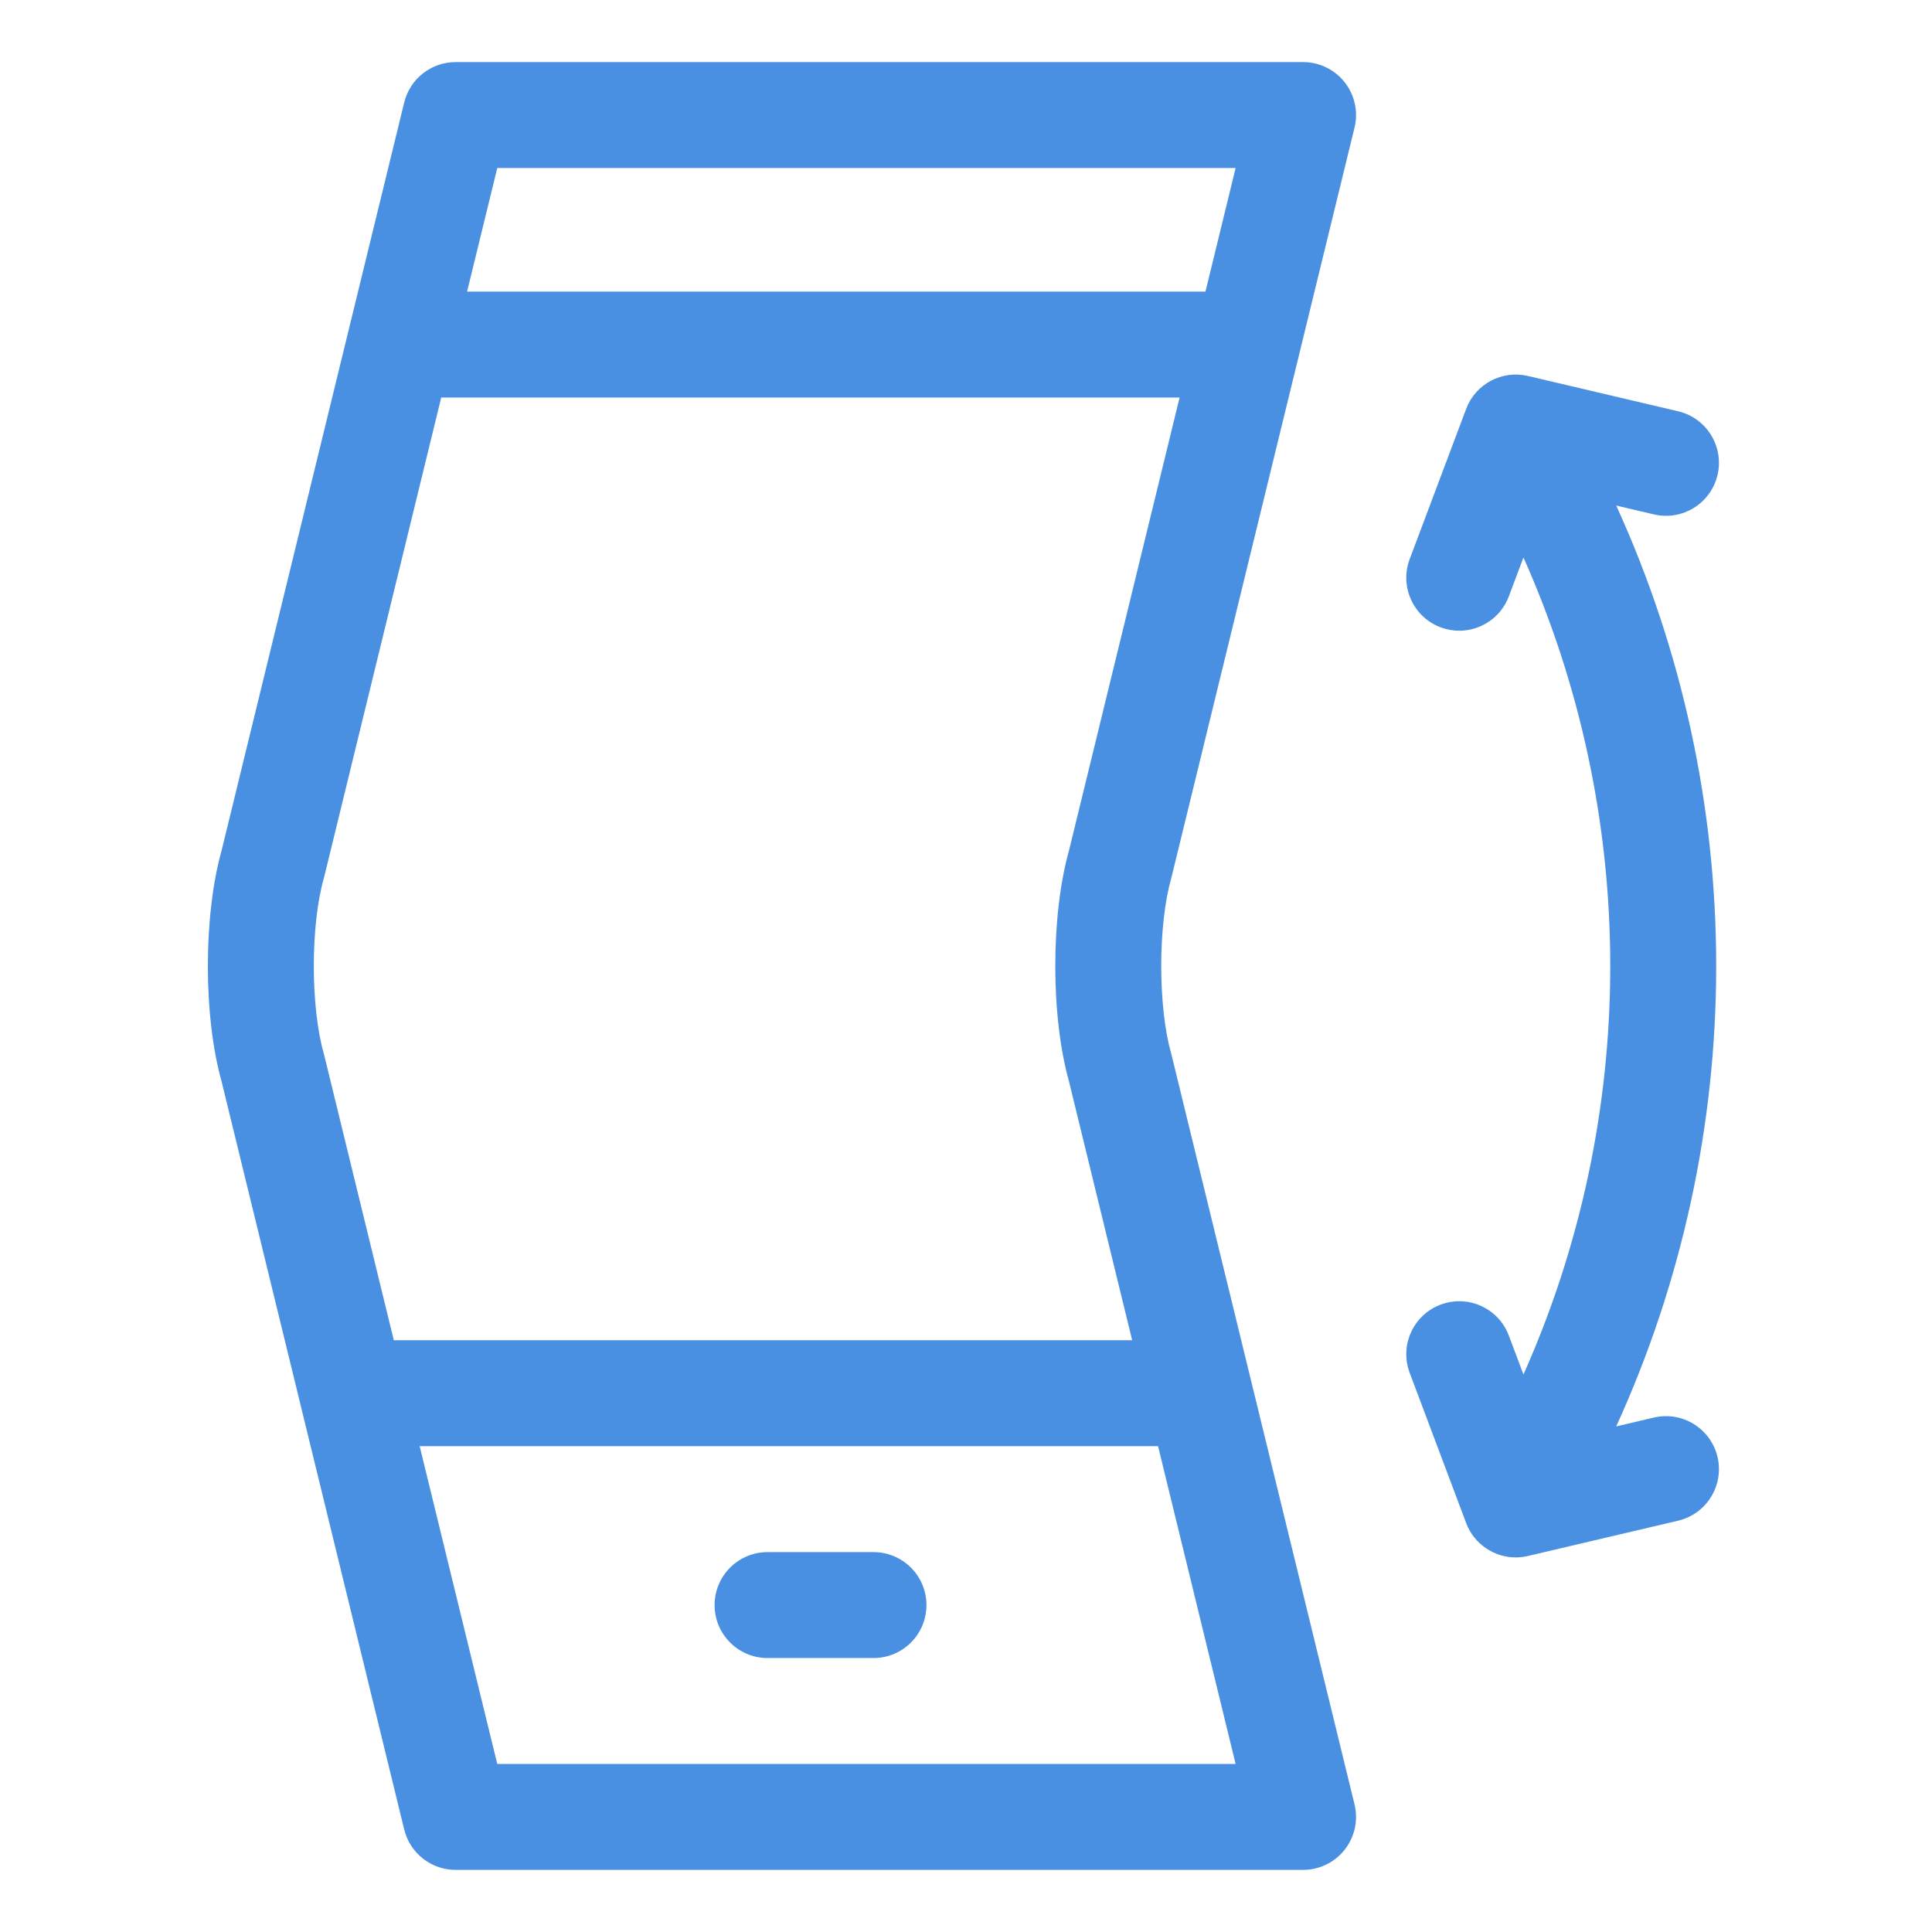
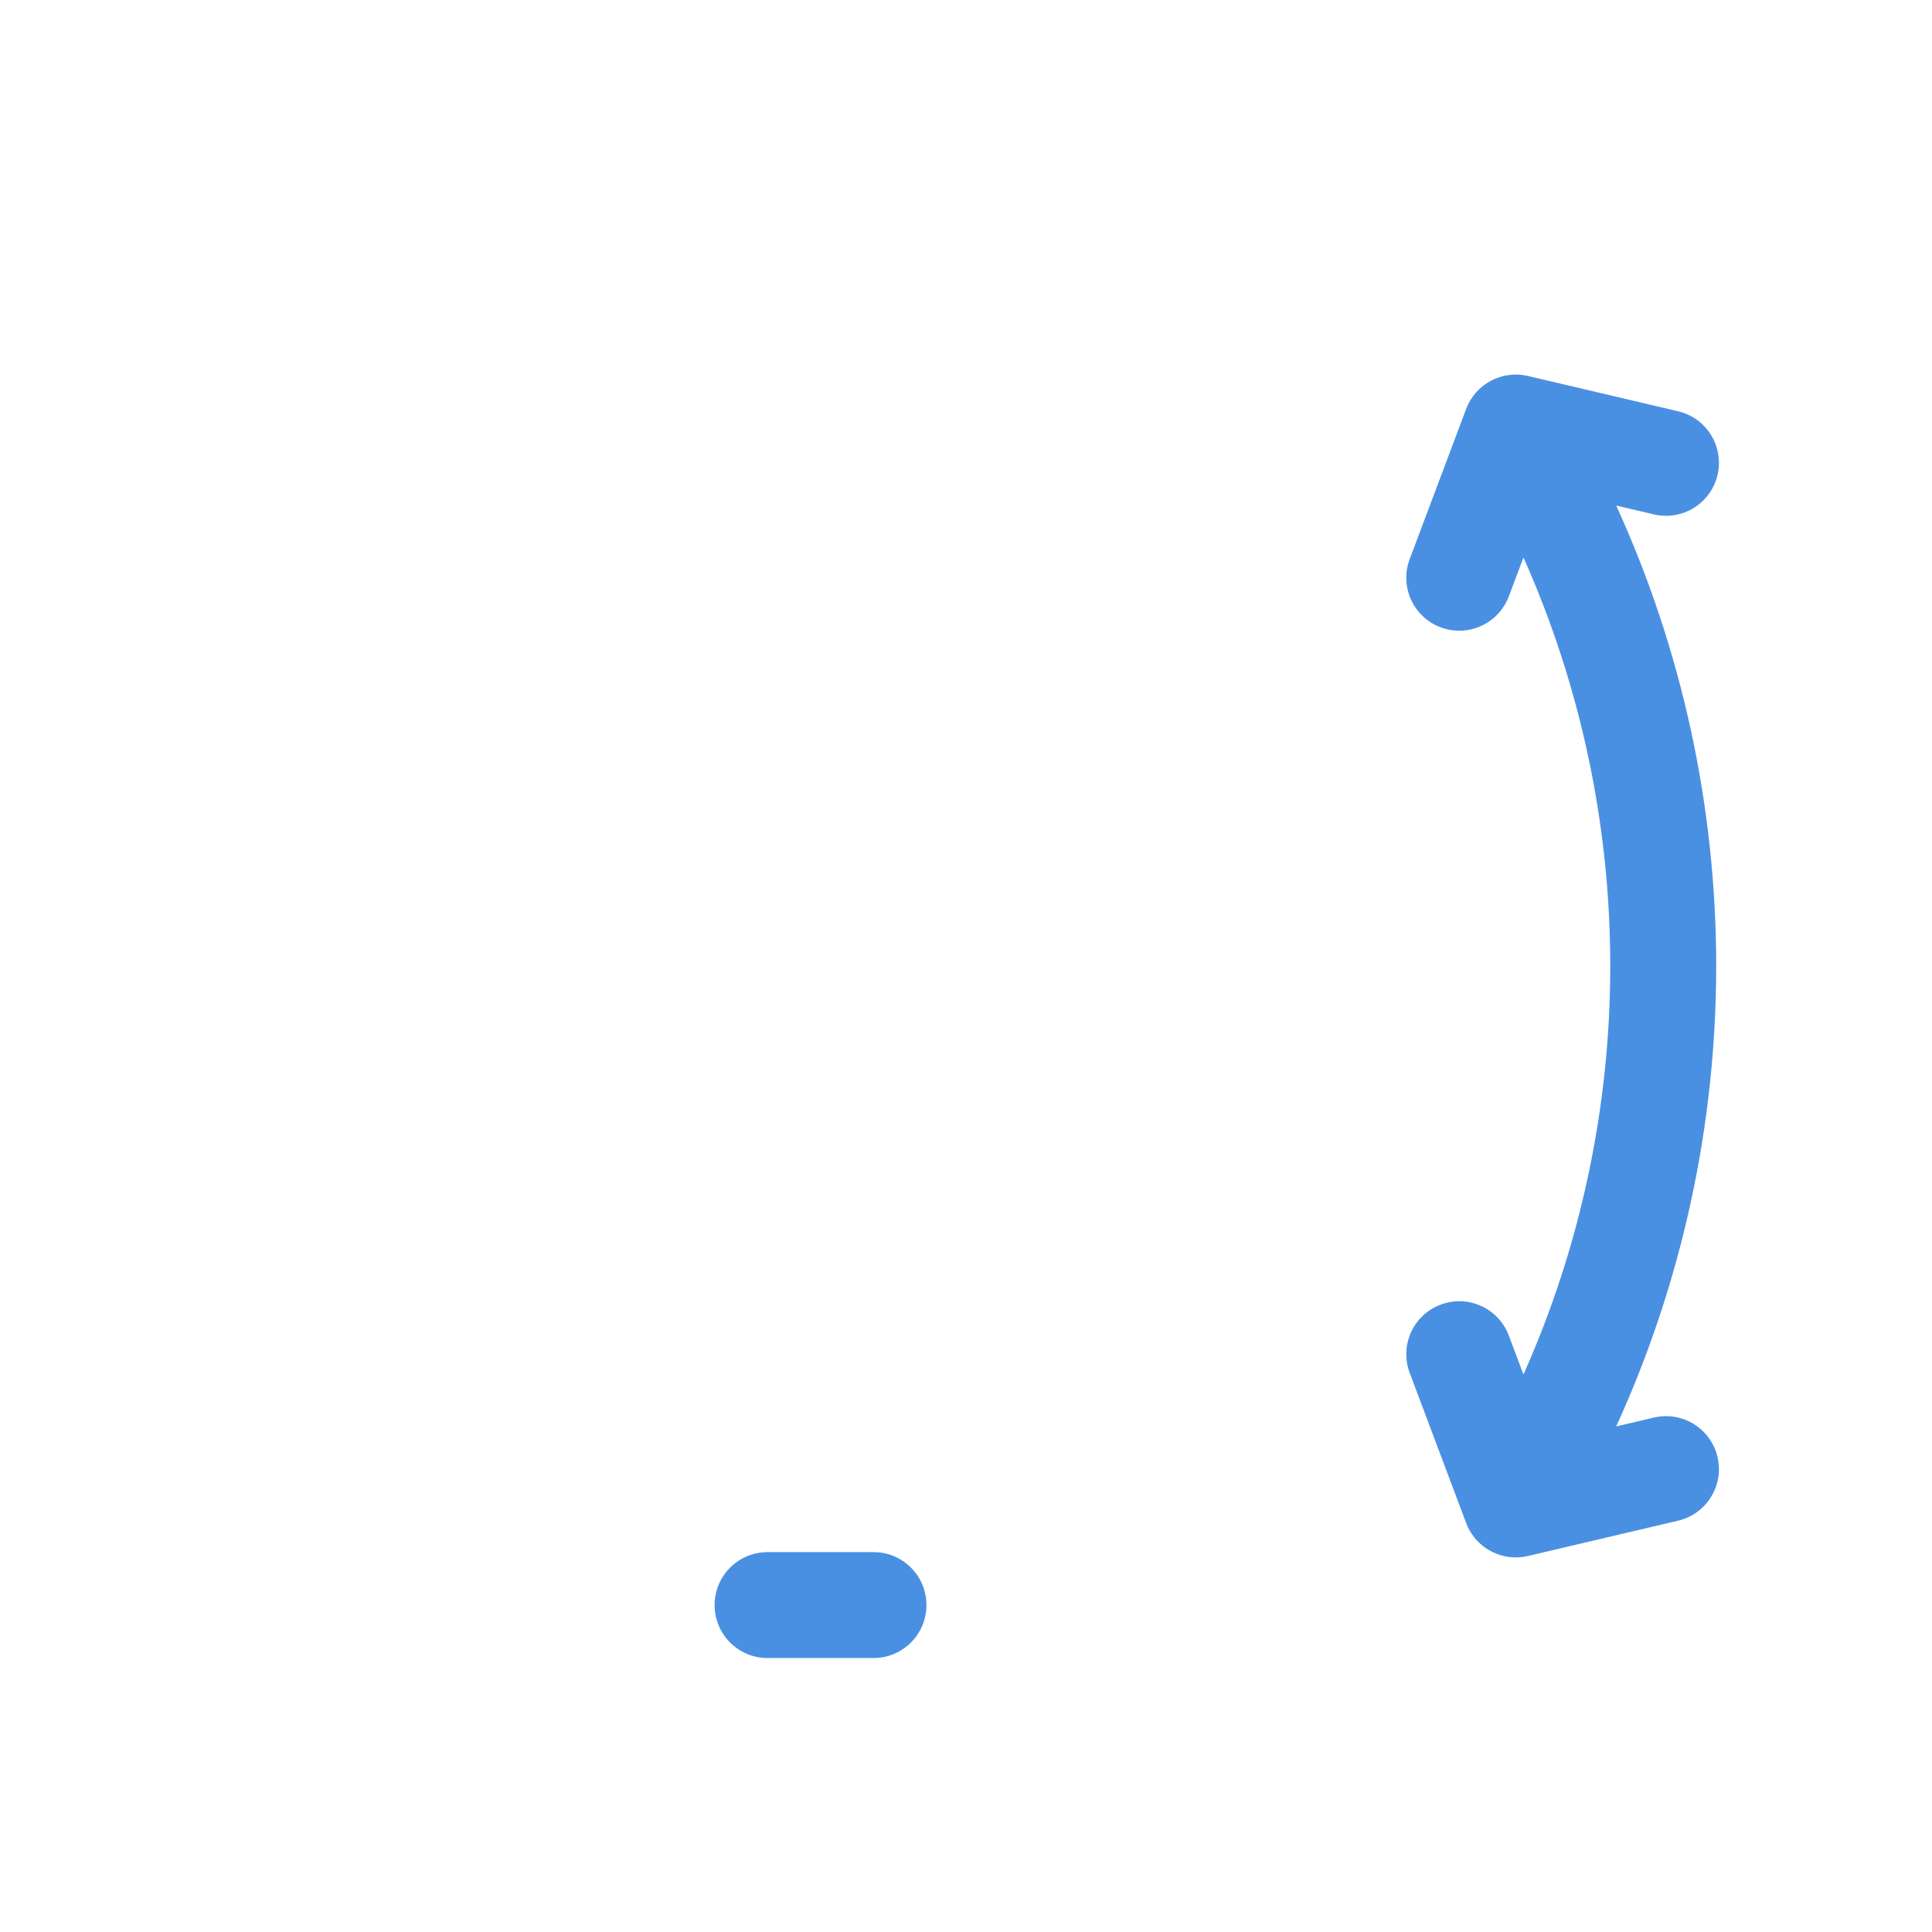
<svg xmlns="http://www.w3.org/2000/svg" version="1.0" preserveAspectRatio="xMidYMid meet" height="1080" viewBox="0 0 810 810" zoomAndPan="magnify" width="1080">
  <defs>
    <clipPath id="cfdd3e8f32">
-       <path clip-rule="nonzero" d="M 87.121 26.012 L 569 26.012 L 569 784 L 87.121 784 Z M 87.121 26.012" />
-     </clipPath>
+       </clipPath>
  </defs>
  <rect fill-opacity="1" height="972" y="-81" fill="#ffffff" width="972" x="-81" />
  <rect fill-opacity="1" height="972" y="-81" fill="#ffffff" width="972" x="-81" />
  <path fill-rule="nonzero" fill-opacity="1" d="M 693.391 594.324 L 677.605 598.031 C 705.125 537.723 719.52 471.871 719.52 404.996 C 719.52 338.117 705.125 272.258 677.605 211.949 L 693.391 215.66 C 705.332 218.465 717.281 211.062 720.082 199.129 C 722.887 187.188 715.484 175.234 703.551 172.43 L 640.566 157.625 C 629.703 155.082 618.633 160.98 614.699 171.426 L 591.016 234.41 C 586.695 245.891 592.504 258.688 603.984 263.008 C 606.559 263.977 609.203 264.434 611.793 264.434 C 620.777 264.434 629.234 258.945 632.578 250.039 L 638.715 233.723 C 662.625 287.348 675.109 345.727 675.109 404.988 C 675.109 464.254 662.625 522.637 638.715 576.258 L 632.578 559.945 C 628.27 548.465 615.465 542.652 603.984 546.977 C 592.504 551.293 586.695 564.094 591.016 575.574 L 614.699 638.555 C 618.016 647.367 626.41 652.949 635.473 652.949 C 637.16 652.949 638.863 652.758 640.566 652.359 L 703.551 637.555 C 715.484 634.746 722.887 622.797 720.082 610.855 C 717.273 598.918 705.332 591.523 693.391 594.324 Z M 693.391 594.324" fill="#4a90e2" />
  <path fill-rule="nonzero" fill-opacity="1" d="M 366.211 695.141 L 321.801 695.141 C 309.543 695.141 299.598 685.203 299.598 672.938 C 299.598 660.668 309.543 650.73 321.801 650.73 L 366.211 650.73 C 378.48 650.73 388.418 660.668 388.418 672.938 C 388.418 685.203 378.48 695.141 366.211 695.141 Z M 366.211 695.141" fill="#4a90e2" />
  <g clip-path="url(#cfdd3e8f32)">
-     <path fill-rule="nonzero" fill-opacity="1" d="M 491.215 442.441 C 491.152 442.172 491.086 441.902 491.008 441.641 C 488.355 432.328 486.844 418.973 486.844 404.996 C 486.844 391.016 488.355 377.664 491.008 368.348 C 491.086 368.086 491.152 367.816 491.215 367.547 L 567.891 53.5 C 569.512 46.879 567.992 39.887 563.781 34.52 C 559.574 29.16 553.137 26.031 546.32 26.031 L 191.039 26.031 C 180.809 26.031 171.895 33.023 169.465 42.969 L 92.891 356.629 C 89.188 369.859 87.152 387.008 87.152 404.996 C 87.152 422.984 89.188 440.129 92.891 453.359 L 169.465 767.023 C 171.895 776.969 180.809 783.961 191.039 783.961 L 546.32 783.961 C 553.137 783.961 559.574 780.832 563.781 775.473 C 567.992 770.105 569.512 763.113 567.891 756.488 Z M 518.039 70.441 L 505.395 122.25 L 195.828 122.25 L 208.48 70.441 Z M 165.109 561.91 L 135.941 442.441 C 135.875 442.172 135.805 441.902 135.727 441.641 C 133.082 432.328 131.562 418.973 131.562 404.996 C 131.562 391.016 133.082 377.664 135.727 368.348 C 135.805 368.086 135.875 367.816 135.941 367.547 L 184.988 166.66 L 494.555 166.66 L 448.172 356.629 C 444.469 369.859 442.434 387.008 442.434 404.996 C 442.434 422.984 444.469 440.129 448.172 453.359 L 474.668 561.91 Z M 208.48 739.551 L 175.949 606.32 L 485.52 606.32 L 518.039 739.551 Z M 208.48 739.551" fill="#4a90e2" />
-   </g>
+     </g>
</svg>